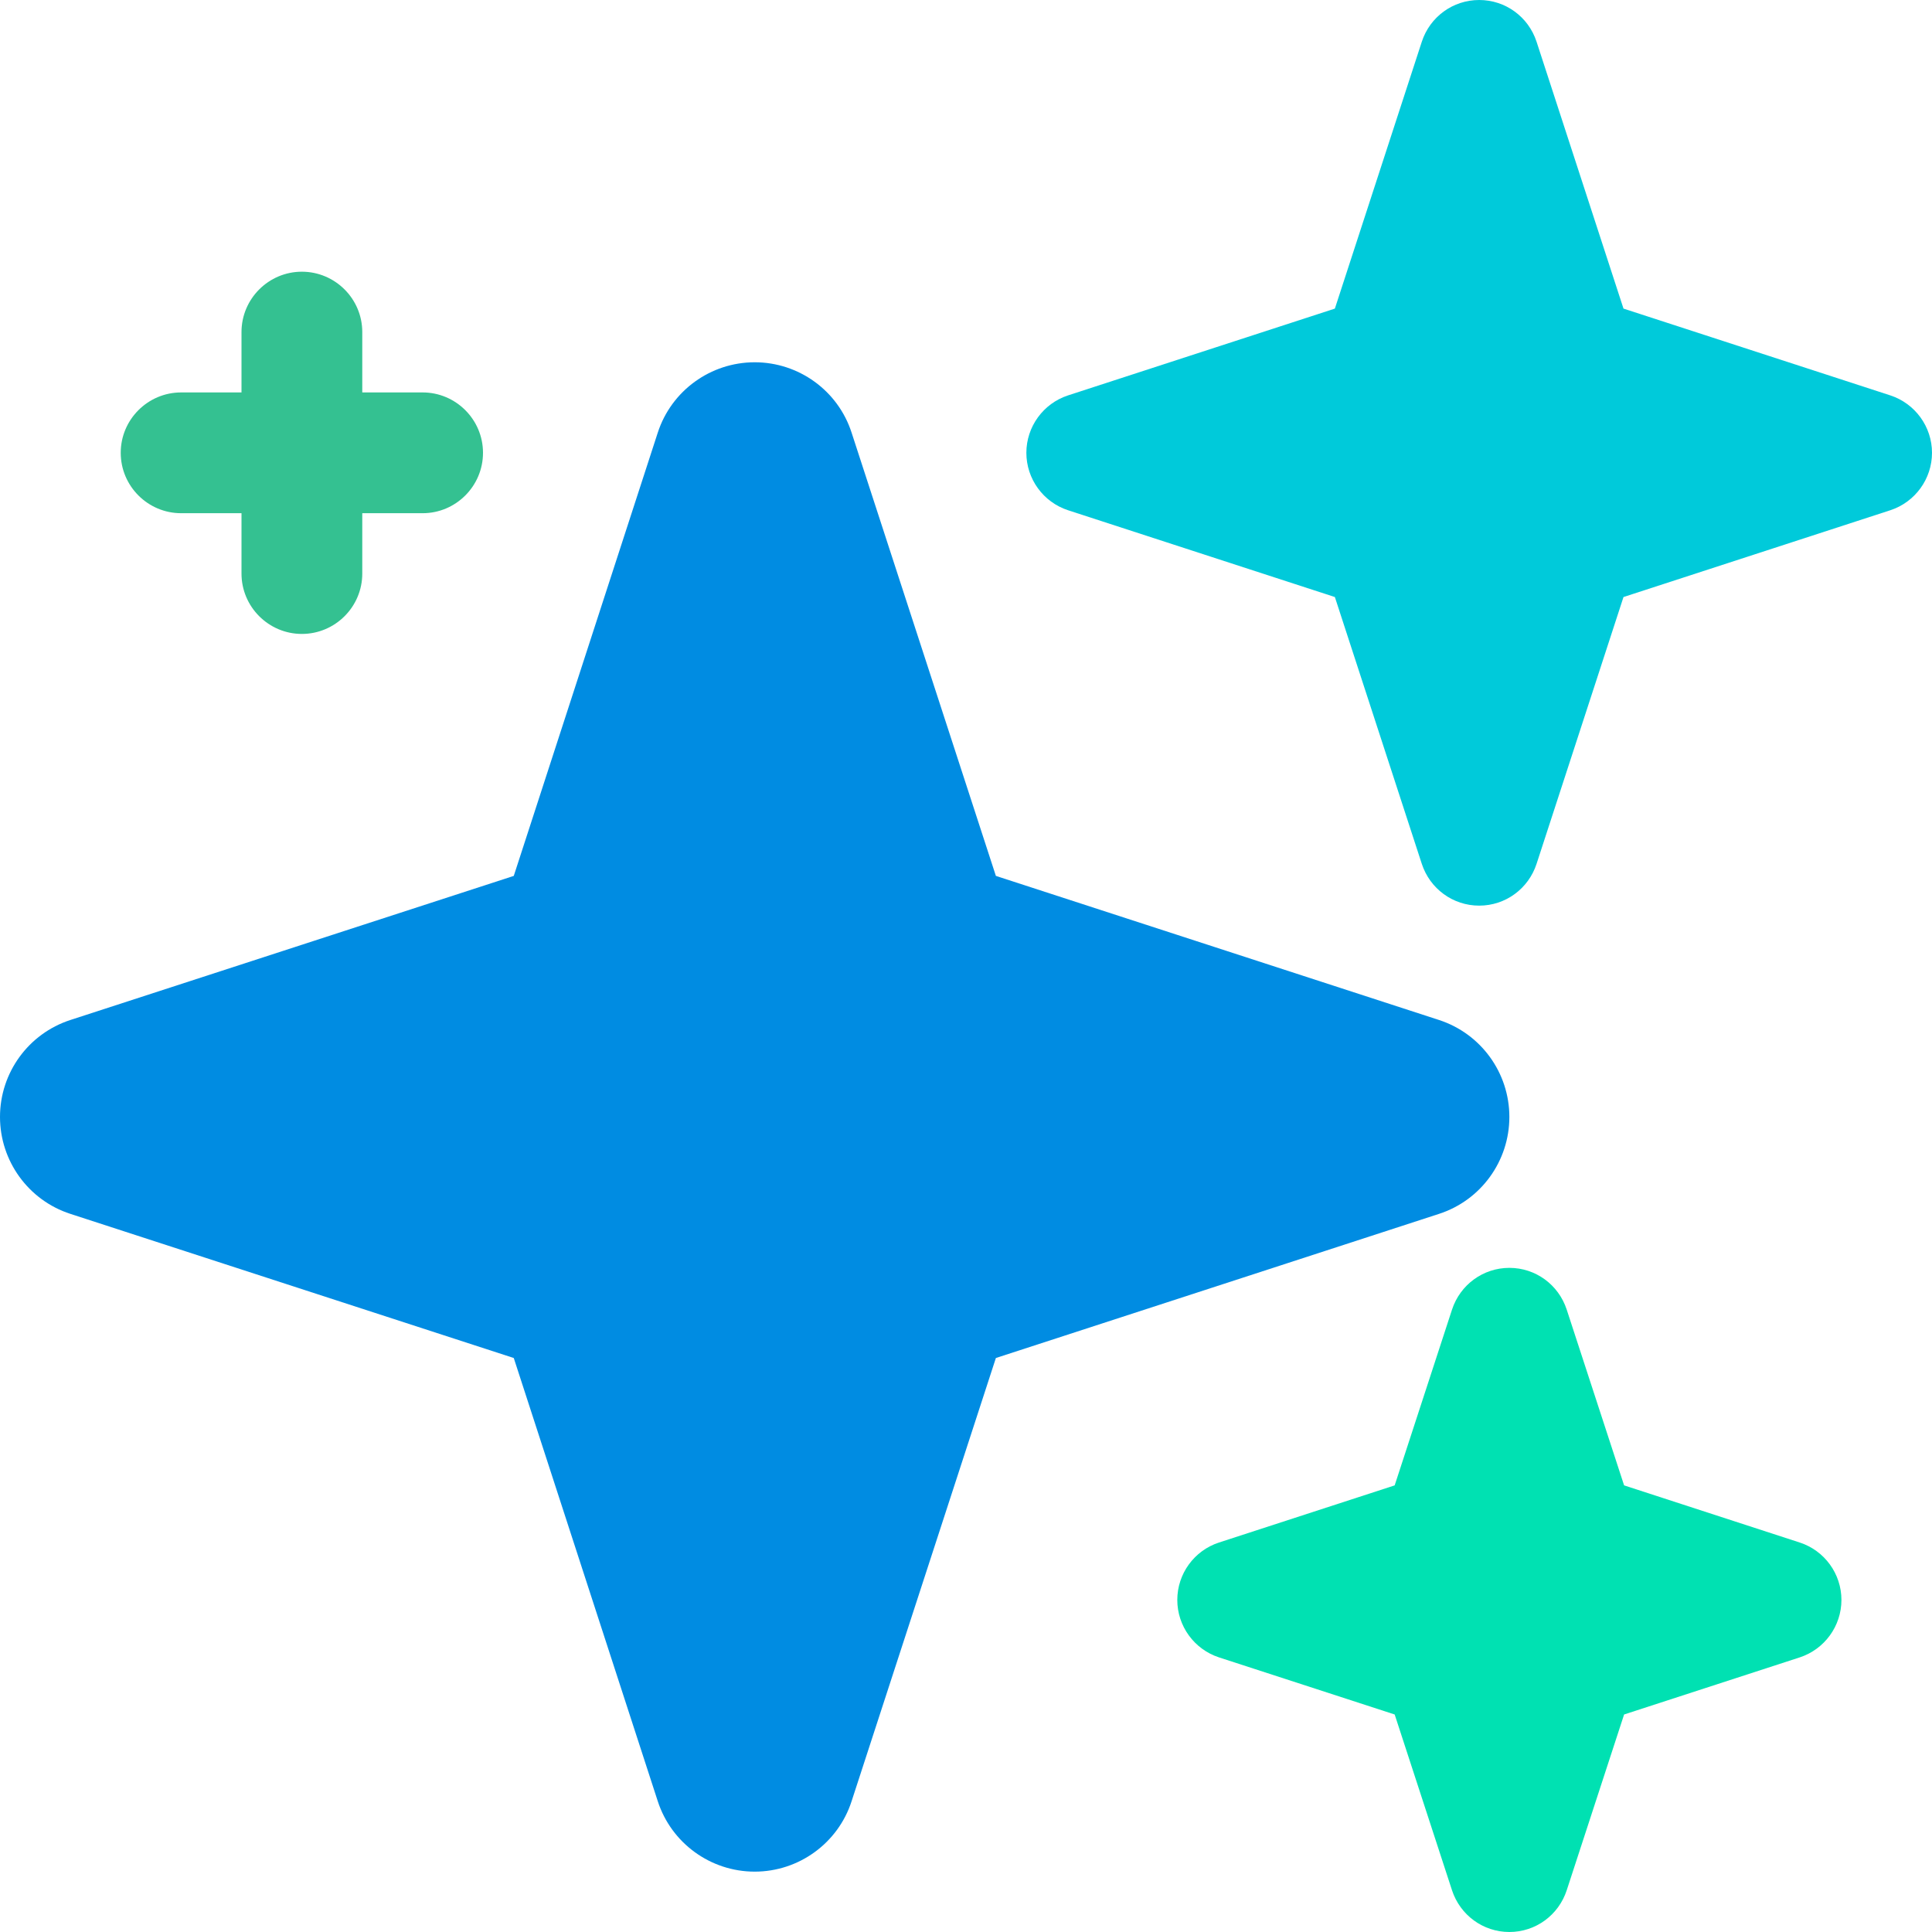
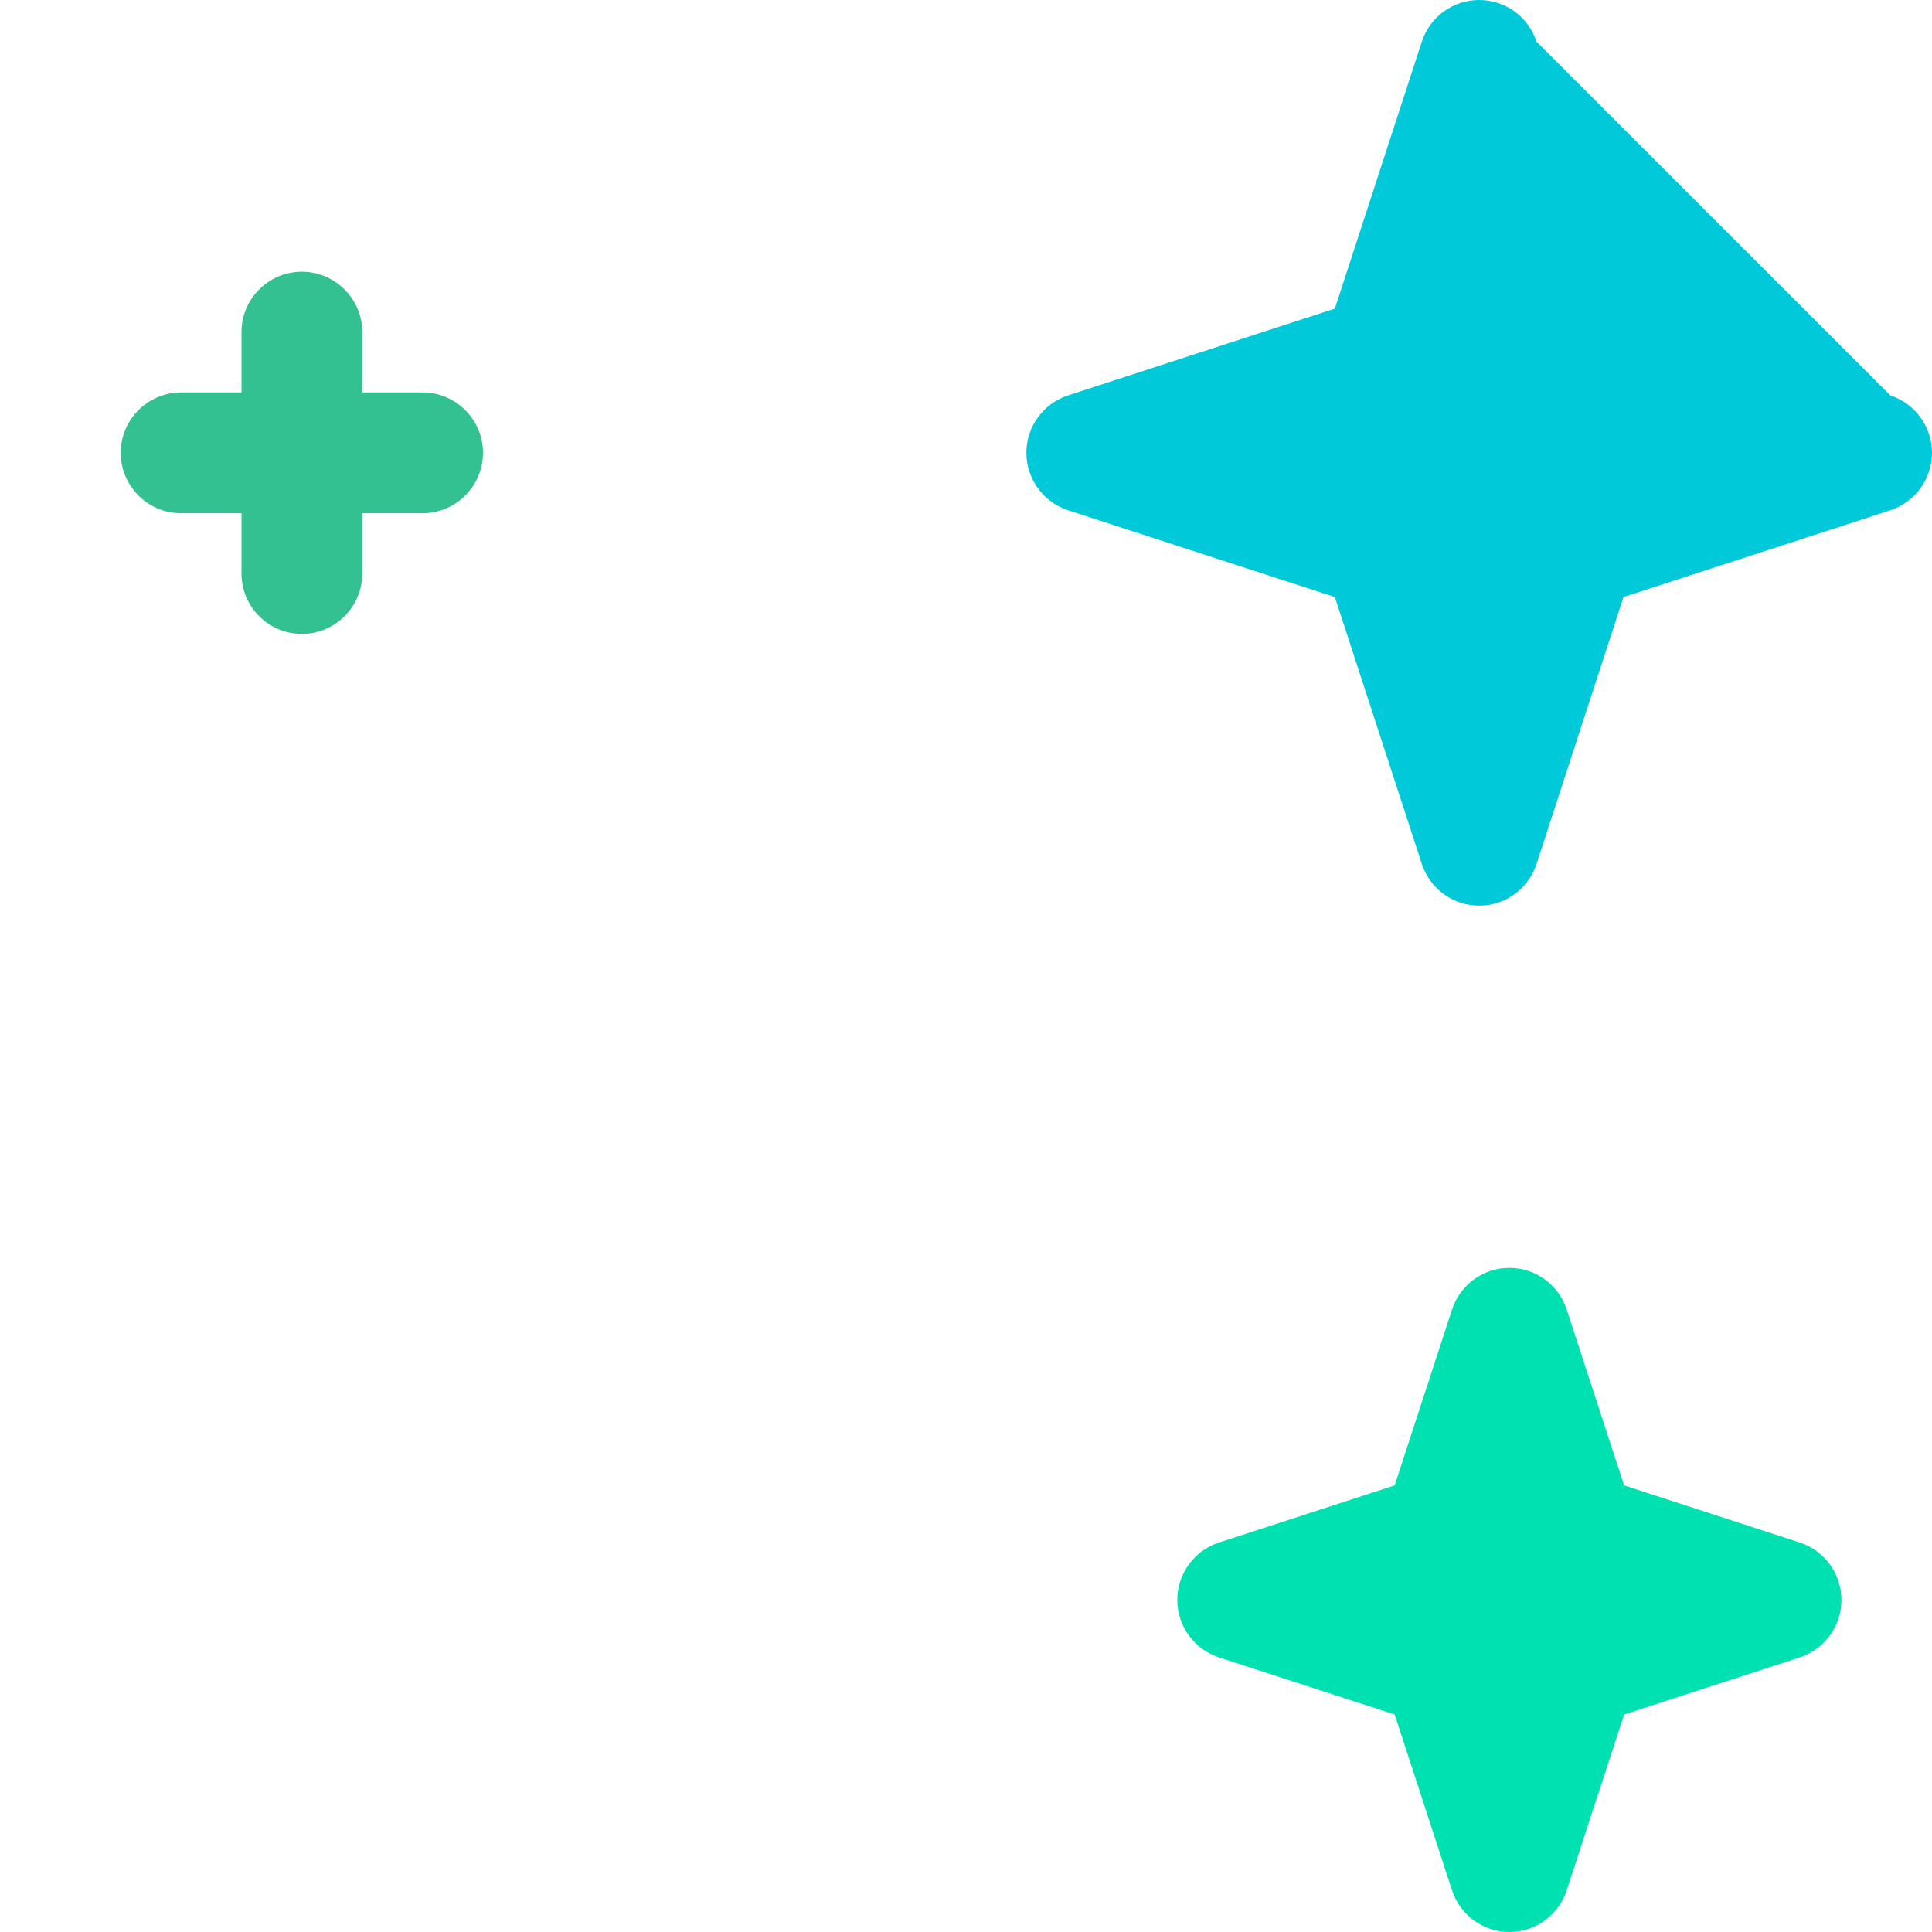
<svg xmlns="http://www.w3.org/2000/svg" width="41" height="41" viewBox="0 0 41 41" fill="none">
  <path fill-rule="evenodd" clip-rule="evenodd" d="M33.248 27.792C33.075 27.264 32.589 26.906 32.031 26.906C31.474 26.906 30.987 27.264 30.814 27.792L29.597 31.522L25.868 32.735C25.343 32.906 24.984 33.398 24.984 33.953C24.984 34.508 25.343 35 25.868 35.172L29.597 36.384L30.814 40.115C30.987 40.642 31.474 41 32.031 41C32.589 41 33.075 40.642 33.248 40.115L34.466 36.384L38.194 35.172C38.719 35 39.078 34.508 39.078 33.953C39.078 33.398 38.719 32.906 38.194 32.735L34.466 31.522L33.248 27.792Z" fill="#00E1B2" />
-   <path fill-rule="evenodd" clip-rule="evenodd" d="M0 23.703C0 24.638 0.602 25.471 1.493 25.76L10.903 28.819L13.959 38.225C14.248 39.115 15.08 39.719 16.016 39.719C16.951 39.719 17.784 39.116 18.072 38.225L21.134 28.819L30.539 25.76C31.429 25.471 32.031 24.639 32.031 23.703C32.031 22.767 31.429 21.936 30.539 21.646L21.134 18.588L18.072 9.181C17.784 8.29 16.951 7.688 16.016 7.688C15.08 7.688 14.248 8.291 13.959 9.181L10.903 18.588L1.493 21.646C0.602 21.936 0 22.766 0 23.703Z" fill="#008CE2" />
-   <path fill-rule="evenodd" clip-rule="evenodd" d="M32.608 0.885C32.435 0.357 31.948 0 31.391 0C30.833 0 30.346 0.357 30.173 0.885L28.328 6.549L22.665 8.391C22.14 8.563 21.781 9.055 21.781 9.609C21.781 10.164 22.14 10.656 22.665 10.828L28.328 12.67L30.173 18.333C30.346 18.861 30.833 19.219 31.391 19.219C31.948 19.219 32.435 18.861 32.608 18.333L34.453 12.67L40.116 10.828C40.641 10.656 41 10.164 41 9.609C41 9.055 40.641 8.563 40.116 8.391L34.453 6.549L32.608 0.885Z" fill="#00CADA" />
+   <path fill-rule="evenodd" clip-rule="evenodd" d="M32.608 0.885C32.435 0.357 31.948 0 31.391 0C30.833 0 30.346 0.357 30.173 0.885L28.328 6.549L22.665 8.391C22.14 8.563 21.781 9.055 21.781 9.609C21.781 10.164 22.14 10.656 22.665 10.828L28.328 12.67L30.173 18.333C30.346 18.861 30.833 19.219 31.391 19.219C31.948 19.219 32.435 18.861 32.608 18.333L34.453 12.67L40.116 10.828C40.641 10.656 41 10.164 41 9.609C41 9.055 40.641 8.563 40.116 8.391L32.608 0.885Z" fill="#00CADA" />
  <path fill-rule="evenodd" clip-rule="evenodd" d="M5.125 8.328H3.844C3.139 8.328 2.562 8.902 2.562 9.609C2.562 10.317 3.139 10.891 3.844 10.891H5.125V12.172C5.125 12.879 5.702 13.453 6.406 13.453C7.111 13.453 7.688 12.879 7.688 12.172V10.891H8.969C9.673 10.891 10.25 10.317 10.25 9.609C10.25 8.902 9.673 8.328 8.969 8.328H7.688V7.047C7.688 6.34 7.111 5.766 6.406 5.766C5.702 5.766 5.125 6.34 5.125 7.047V8.328Z" fill="#34C191" />
</svg>